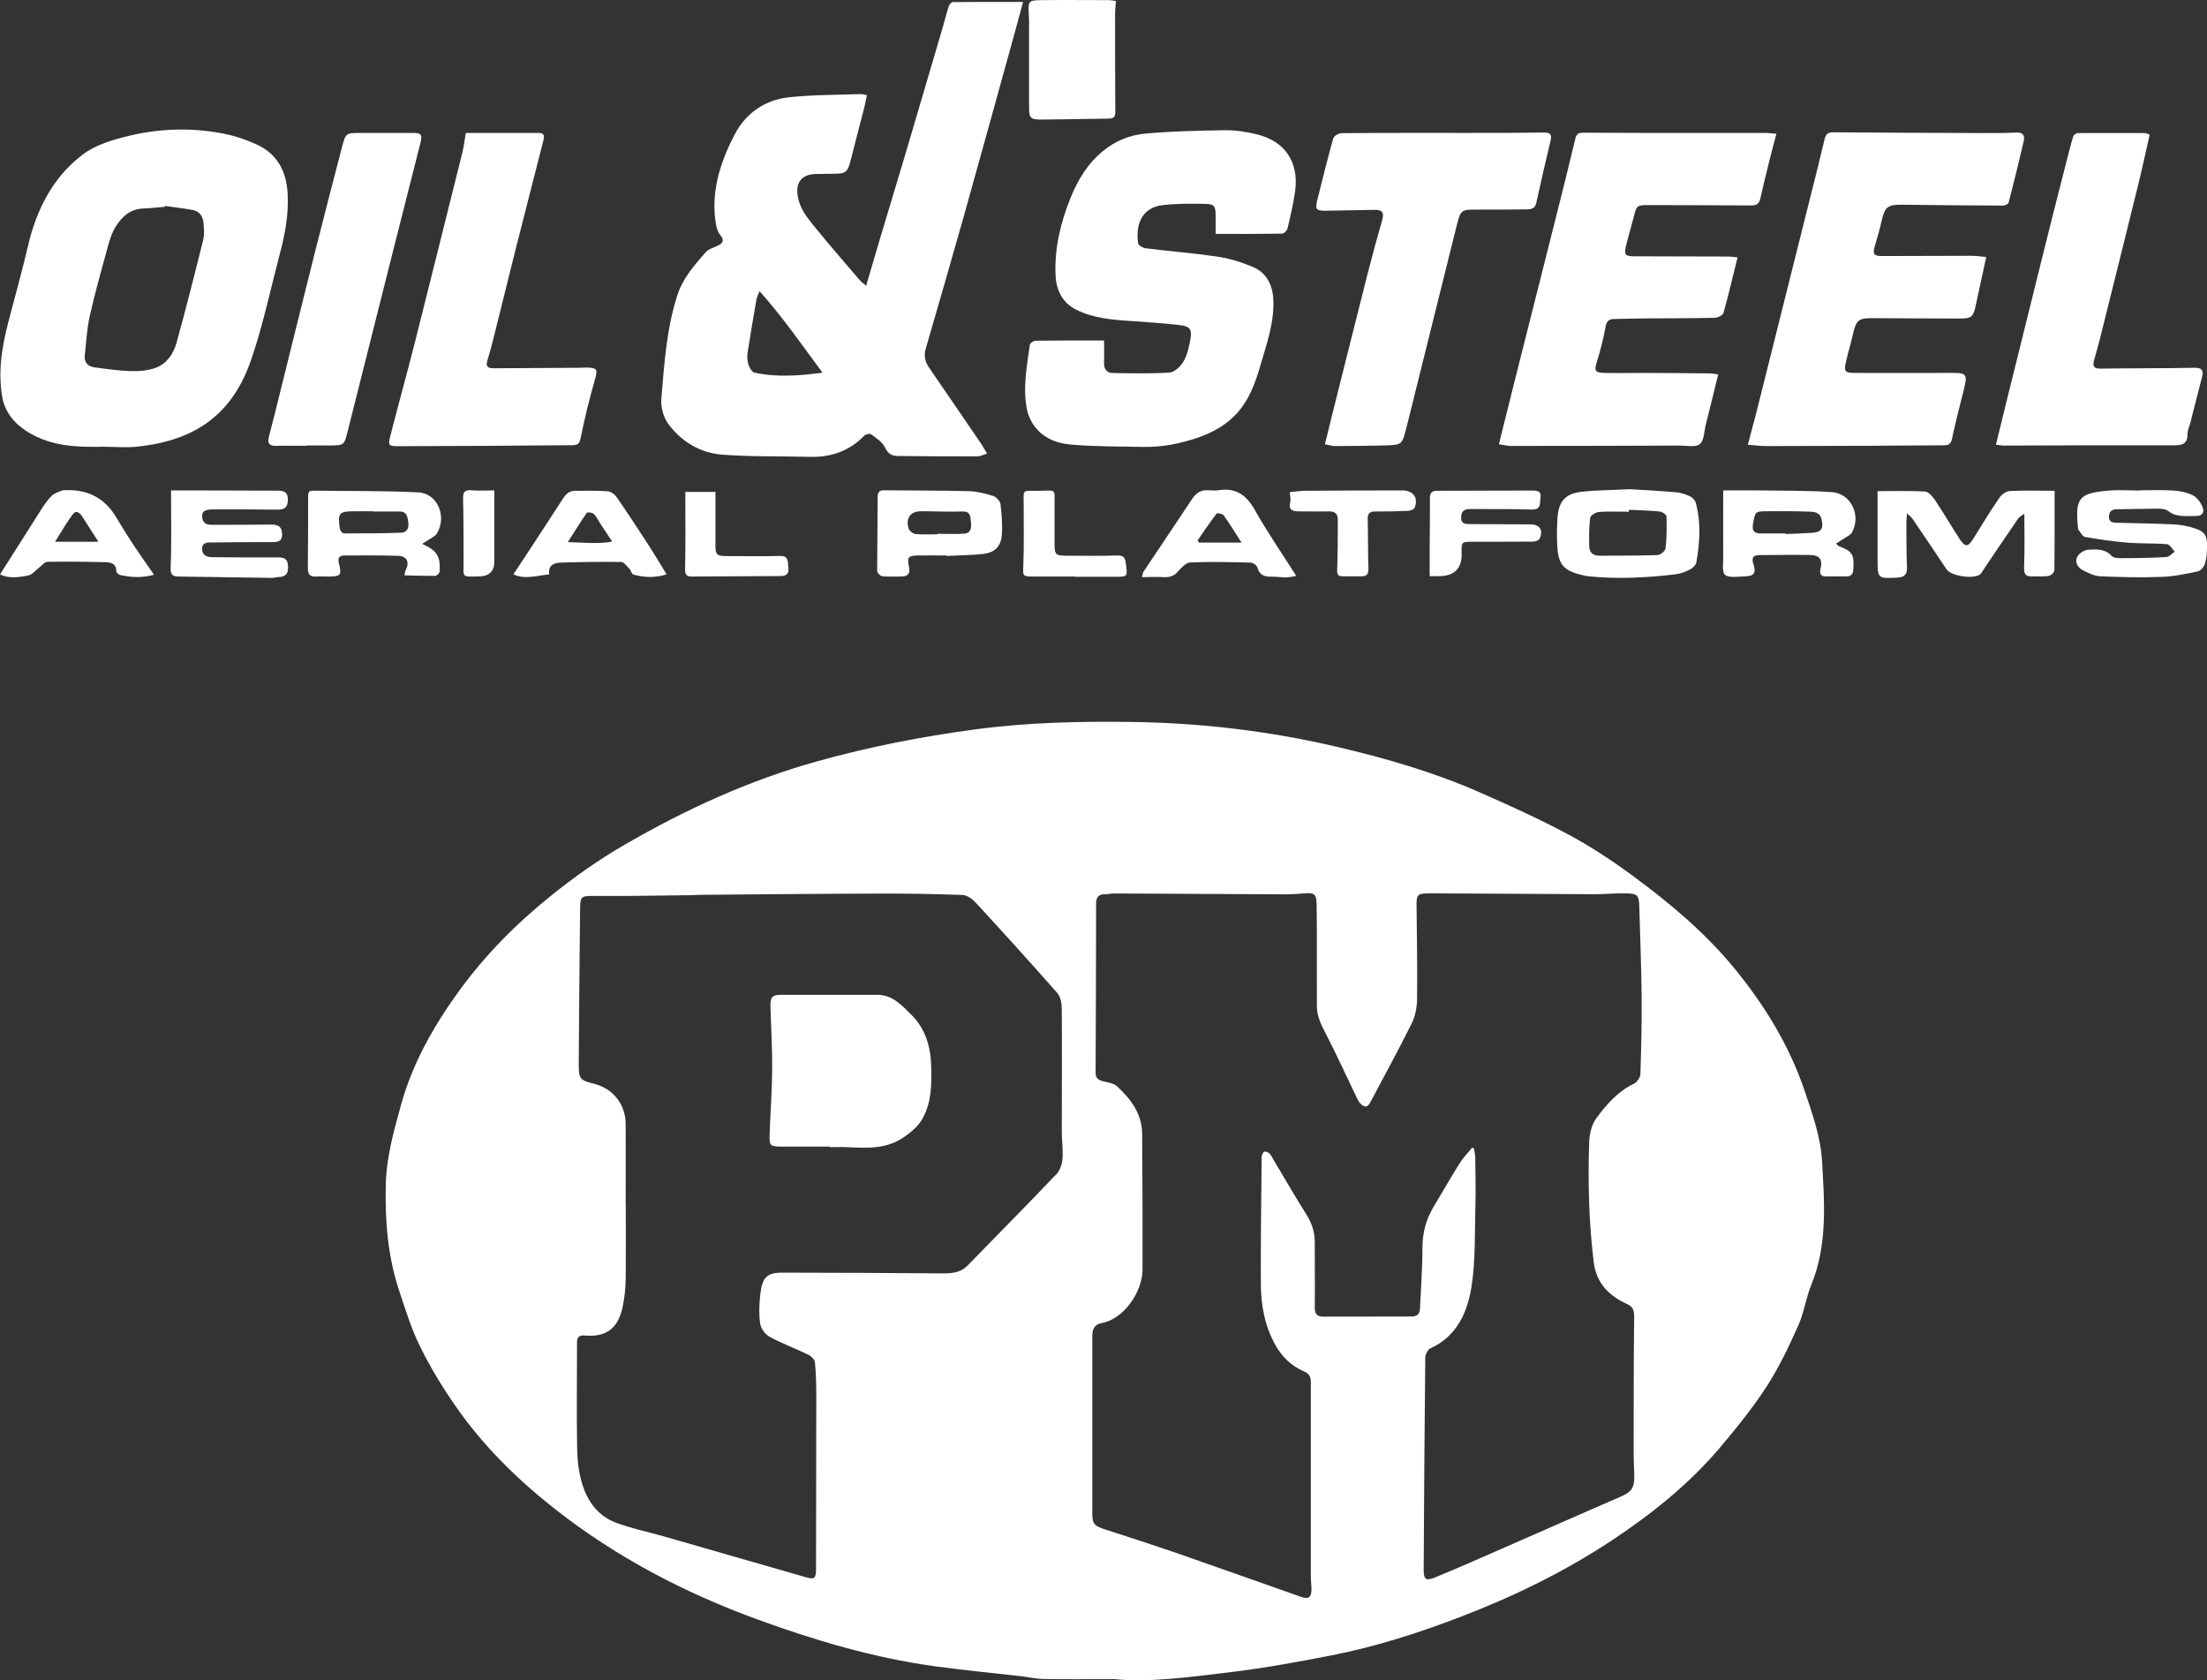
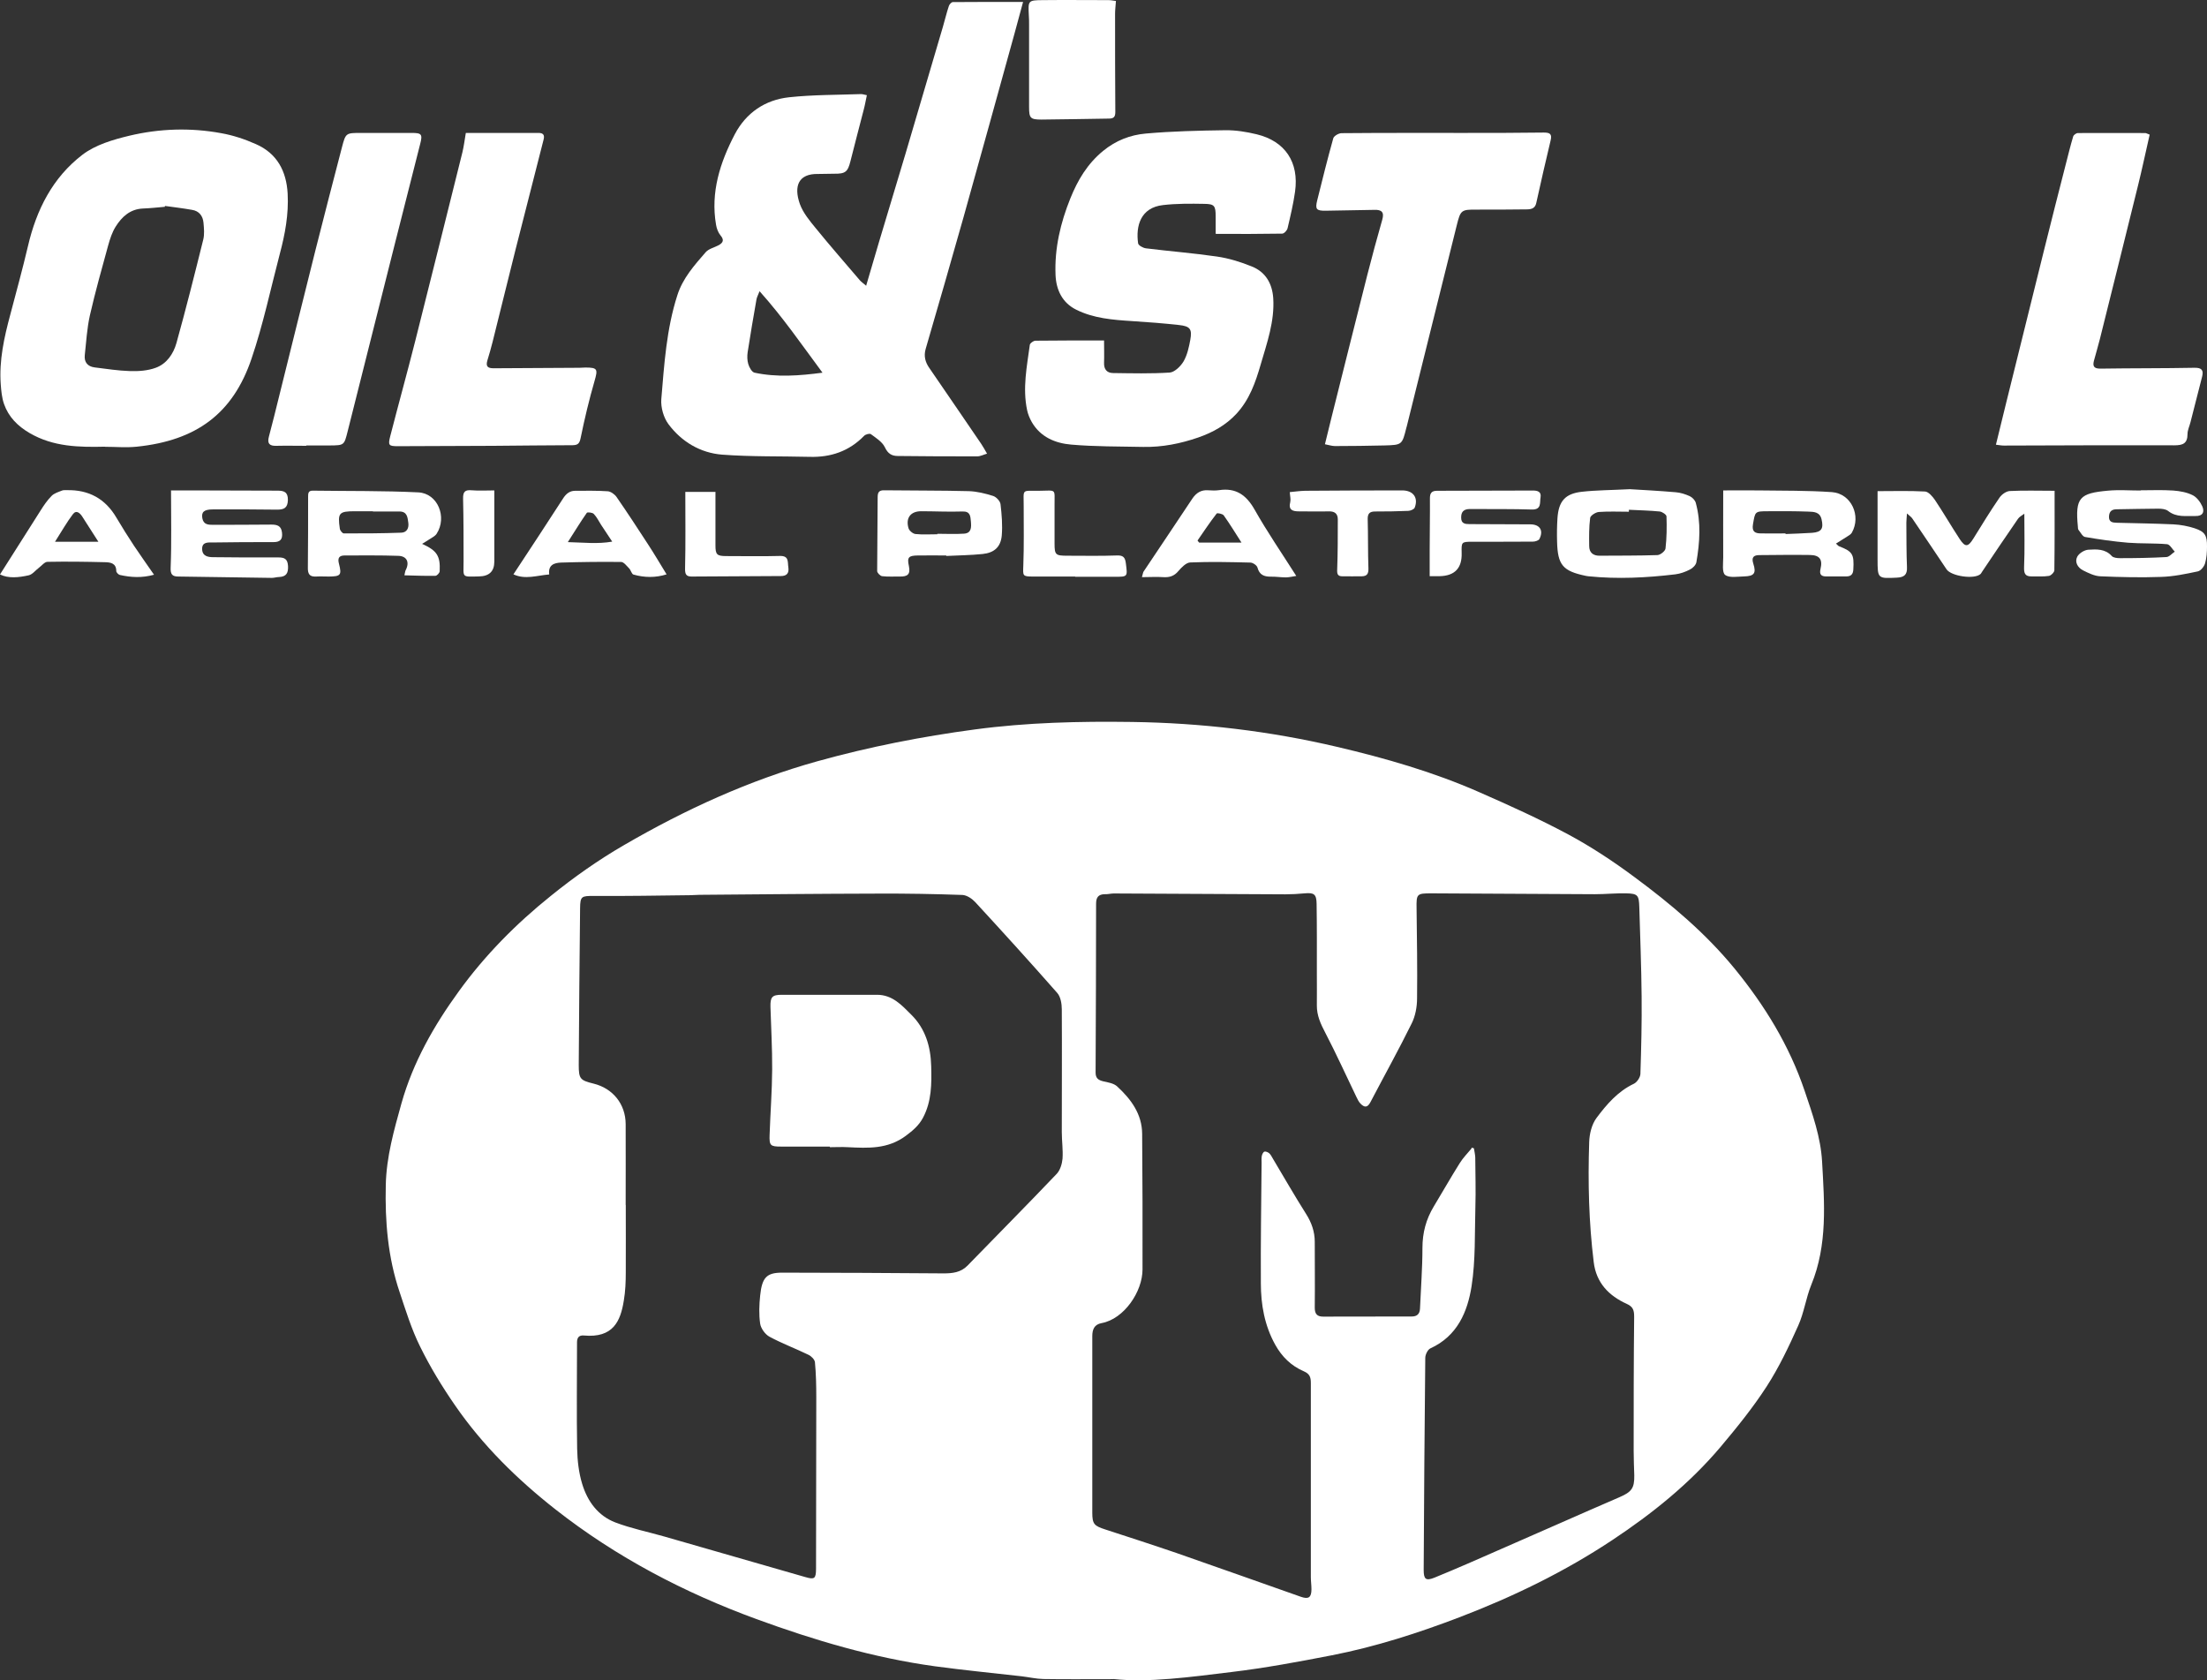
<svg xmlns="http://www.w3.org/2000/svg" id="Livello_2" data-name="Livello 2" viewBox="0 0 180.15 137.16">
  <rect x="0" y="0" width="180.15" height="137.16" fill="#333333" stroke="none" />
  <defs>
    <style>
      .cls-1 {
        fill: #fff;
      }
    </style>
  </defs>
  <g id="Livello_1-2" data-name="Livello 1">
    <g>
      <path class="cls-1" d="m90.88,137.06c-2.25,0-3.98.02-5.7-.01-.59-.01-1.18-.15-1.77-.22-2.37-.27-4.74-.5-7.1-.82-5.01-.69-9.83-2.12-14.56-3.85-5.9-2.16-11.43-5.05-16.39-8.94-3.12-2.45-5.95-5.22-8.21-8.5-1.06-1.53-2.04-3.14-2.86-4.81-.7-1.41-1.17-2.94-1.67-4.44-.96-2.84-1.2-5.76-1.13-8.74.05-2.31.67-4.48,1.28-6.67.95-3.36,2.64-6.33,4.68-9.14,2.14-2.96,4.69-5.53,7.52-7.8,1.88-1.52,3.88-2.93,5.97-4.14,4.99-2.9,10.23-5.3,15.81-6.85,4.21-1.17,8.49-2.01,12.83-2.59,4.26-.57,8.54-.67,12.83-.61,5.64.08,11.23.74,16.72,2.03,3.96.93,7.86,2.05,11.59,3.69,2.46,1.08,4.92,2.19,7.29,3.46,1.88,1.01,3.68,2.2,5.39,3.47,2.98,2.2,5.82,4.59,8.18,7.47,2.46,3.01,4.47,6.27,5.73,10,.64,1.89,1.31,3.78,1.42,5.76.19,3.38.46,6.79-.88,10.06-.44,1.08-.59,2.28-1.07,3.34-.76,1.7-1.57,3.41-2.58,4.97-1.12,1.73-2.44,3.36-3.77,4.94-2.53,2.99-5.55,5.42-8.81,7.58-3.9,2.59-8.08,4.62-12.44,6.29-3.4,1.3-6.87,2.42-10.45,3.12-2.73.53-5.46,1.04-8.22,1.37-3.37.41-6.75.88-9.64.57Zm29.22-43.39c.07.02.14.04.21.06.04.25.1.5.11.74.01,1.35.05,2.7.01,4.04-.06,2.16.02,4.35-.31,6.47-.33,2.11-1.17,4.08-3.36,5.08-.22.1-.42.51-.42.78-.06,5.77-.1,11.53-.13,17.3,0,.76.17.92.87.64,1.84-.75,3.65-1.55,5.47-2.35,3.22-1.4,6.42-2.83,9.64-4.22.99-.43,1.23-.73,1.21-1.79-.02-.66-.05-1.33-.05-1.99,0-3.64,0-7.29.04-10.93,0-.53-.07-.83-.6-1.07-1.47-.66-2.5-1.73-2.7-3.41-.4-3.25-.48-6.52-.37-9.79.02-.68.21-1.46.6-1.98.83-1.11,1.74-2.17,3.05-2.79.25-.12.52-.52.53-.8.07-2.1.12-4.2.1-6.29-.02-2.45-.12-4.9-.19-7.34-.03-.95-.12-1.09-1.06-1.11-.86-.02-1.72.07-2.58.07-4.44-.02-8.89-.05-13.33-.07-1.19,0-1.23.04-1.21,1.22.03,2.45.07,4.9.04,7.36,0,.69-.14,1.44-.44,2.04-1.07,2.17-2.25,4.29-3.37,6.43-.25.48-.51.42-.81.11-.15-.15-.24-.36-.34-.56-.84-1.74-1.64-3.51-2.53-5.22-.38-.72-.7-1.42-.69-2.24.01-.86,0-1.72,0-2.59,0-1.9.01-3.8-.02-5.7-.01-.79-.22-.92-.98-.85-.53.05-1.06.08-1.58.08-4.66-.02-9.33-.05-13.99-.07-.24,0-.48.07-.72.06-.54,0-.73.25-.73.78,0,4.59-.02,9.18-.04,13.78,0,.45.21.61.61.71.4.09.87.16,1.15.42,1.13,1.04,2.03,2.25,2.04,3.87.03,3.69.04,7.38.03,11.07,0,1.81-1.5,4.04-3.34,4.38-.6.11-.76.52-.76,1.07,0,4.8,0,9.59,0,14.39,0,.95.15,1.09,1.08,1.39,1.93.63,3.86,1.25,5.78,1.91,3.4,1.18,6.78,2.39,10.17,3.58.63.22.86.05.86-.62,0-.33-.05-.66-.05-.99,0-5.28,0-10.56,0-15.84,0-.47-.09-.75-.58-.96-1.02-.44-1.78-1.18-2.33-2.17-.87-1.57-1.17-3.27-1.17-5.02-.02-3.27.03-6.54.06-9.81,0-.2-.02-.4.02-.59.03-.13.12-.32.22-.34.11-.03.3.06.4.15.12.12.2.29.29.44.89,1.49,1.76,3.01,2.69,4.48.46.72.72,1.46.72,2.3,0,1.79.02,3.58,0,5.37,0,.51.19.73.69.73,2.41,0,4.82,0,7.23-.01.42,0,.65-.2.67-.64.07-1.65.2-3.3.2-4.96,0-1.24.3-2.35.93-3.39.71-1.17,1.38-2.36,2.11-3.52.27-.44.65-.82.98-1.22Zm-69.04,4.68s.02,0,.02,0c0,1.83.01,3.67,0,5.5,0,.77-.03,1.55-.16,2.31-.27,1.69-.87,3.07-3.27,2.85-.39-.03-.55.17-.55.56,0,2.89-.04,5.79.01,8.68.02.96.13,1.95.41,2.87.43,1.42,1.29,2.61,2.71,3.15,1.29.49,2.67.77,4,1.15,3.84,1.1,7.67,2.21,11.51,3.31.75.22.86.12.87-.65.01-4.68.02-9.37.02-14.05,0-.95-.02-1.9-.11-2.84-.02-.22-.3-.5-.54-.61-1.05-.51-2.15-.92-3.17-1.47-.35-.19-.7-.67-.76-1.06-.11-.75-.08-1.55,0-2.31.15-1.45.52-1.86,1.78-1.86,4.4,0,8.8.03,13.19.06.72,0,1.4-.07,1.95-.63,2.43-2.5,4.89-4.98,7.29-7.5.28-.3.43-.81.47-1.23.05-.72-.06-1.45-.06-2.18,0-3.34.02-6.67,0-10.01,0-.45-.09-1.02-.37-1.34-2.2-2.5-4.44-4.97-6.7-7.42-.26-.28-.68-.56-1.04-.58-2.27-.08-4.55-.12-6.82-.11-4.88.01-9.77.06-14.65.1-.24,0-.49.03-.73.03-2.63.03-5.26.08-7.88.06-1,0-1.12.01-1.13,1-.05,4.26-.08,8.52-.11,12.79,0,1.14.11,1.26,1.21,1.53,1.58.39,2.61,1.67,2.62,3.3.01,2.21,0,4.42,0,6.63Z" />
      <path class="cls-1" d="m70.71,23.29c.38-1.3.71-2.43,1.05-3.57.71-2.39,1.44-4.77,2.15-7.16,1.02-3.45,2.04-6.9,3.05-10.35.17-.57.3-1.15.49-1.71.04-.14.21-.33.33-.33,1.87-.02,3.74-.01,5.73-.01-.24.87-.46,1.69-.68,2.51-1.39,5.02-2.77,10.04-4.18,15.06-1.01,3.59-2.05,7.17-3.09,10.75-.17.59-.03,1.09.3,1.56,1.41,2.06,2.82,4.11,4.22,6.17.16.23.29.48.49.82-.31.09-.55.22-.79.22-2.16,0-4.33,0-6.49-.03-.49,0-.81-.18-1.06-.71-.21-.44-.72-.76-1.14-1.07-.1-.08-.44.01-.56.14-1.22,1.25-2.71,1.76-4.44,1.71-2.38-.06-4.77,0-7.15-.18-1.77-.14-3.3-1.05-4.37-2.48-.4-.53-.64-1.37-.59-2.04.24-2.86.42-5.73,1.31-8.49.44-1.39,1.39-2.45,2.31-3.51.25-.29.73-.39,1.09-.59.36-.21.42-.44.12-.79-.19-.23-.31-.56-.36-.86-.46-2.66.33-5.09,1.53-7.39.92-1.75,2.47-2.81,4.43-3.02,1.95-.21,3.92-.19,5.88-.26.13,0,.25.05.47.09-.09.41-.15.79-.25,1.16-.36,1.41-.74,2.82-1.09,4.23-.22.88-.42,1.03-1.32,1.02-.44,0-.88.02-1.33.02-1.58-.03-2,.97-1.48,2.45.26.72.8,1.37,1.3,1.98,1.17,1.44,2.39,2.83,3.59,4.24.11.13.25.22.53.46Zm-3.58,7.12c-1.67-2.25-3.22-4.51-5.13-6.64-.13.34-.22.49-.25.66-.25,1.43-.5,2.87-.72,4.31-.05.32-.04.68.05.98.08.27.29.65.51.7,1.82.39,3.66.25,5.55,0Z" />
      <path class="cls-1" d="m8.59,36.46c-2.13.05-4.23.02-6.17-1.11-.99-.58-1.72-1.32-2.09-2.37-.18-.51-.23-1.08-.27-1.62-.14-1.95.28-3.82.78-5.68.49-1.86,1-3.71,1.44-5.58.69-2.98,2.02-5.61,4.45-7.47,1.06-.81,2.49-1.23,3.82-1.55,2.47-.59,5-.67,7.5-.21.97.17,1.93.49,2.83.89,1.74.76,2.5,2.21,2.6,4.05.09,1.68-.21,3.3-.64,4.91-.75,2.86-1.36,5.77-2.31,8.56-1.52,4.49-4.51,6.68-9.36,7.18-.85.09-1.72.01-2.58.01Zm4.87-19.65v.07c-.61.05-1.2.12-1.8.14-1.04.05-1.71.67-2.22,1.48-.29.46-.46,1-.61,1.53-.52,1.89-1.05,3.78-1.49,5.7-.24,1.07-.3,2.17-.42,3.26-.06.58.24.93.81,1,.96.12,1.92.27,2.89.3.7.02,1.44-.03,2.09-.27.89-.32,1.44-1.13,1.69-2.01.78-2.8,1.49-5.63,2.19-8.45.11-.44.06-.92.02-1.38-.05-.56-.36-.96-.93-1.05-.74-.13-1.48-.22-2.21-.32Z" />
      <path class="cls-1" d="m99.23,19.07c0-.5,0-.95,0-1.41,0-.86-.1-1.01-.92-1.02-1.13-.02-2.26-.03-3.38.1-1.84.21-2.23,1.72-2.03,3.12.02.17.4.38.64.41,1.93.24,3.87.39,5.79.67.97.14,1.94.44,2.85.81,1.13.45,1.67,1.4,1.75,2.59.12,1.89-.51,3.65-1.03,5.43-.42,1.45-.91,2.85-1.97,4-.87.94-1.94,1.53-3.12,1.94-1.45.5-2.94.8-4.49.77-1.96-.04-3.94-.02-5.89-.19-1.29-.11-2.5-.61-3.21-1.84-.17-.3-.31-.64-.38-.97-.38-1.79-.02-3.56.22-5.33.02-.14.3-.34.46-.34,1.85-.02,3.7-.02,5.6-.02,0,.61.02,1.22,0,1.82-.02.53.23.83.72.84,1.55.02,3.1.06,4.64-.04.4-.03.89-.51,1.13-.91.3-.52.44-1.16.55-1.76.16-.89-.02-1.11-.92-1.21-1.27-.14-2.55-.24-3.83-.32-1.57-.1-3.15-.22-4.58-.94-1.12-.56-1.62-1.61-1.67-2.82-.09-2.17.4-4.25,1.21-6.26.6-1.49,1.39-2.82,2.67-3.87,1.05-.86,2.23-1.31,3.5-1.42,2.15-.19,4.32-.24,6.48-.27.85-.01,1.72.13,2.55.33,2.33.56,3.48,2.28,3.14,4.69-.14,1-.38,2-.61,2.98-.04.18-.28.44-.44.44-1.79.03-3.58.03-5.37.02-.06,0-.12-.04-.06-.02Z" />
-       <path class="cls-1" d="m162.13,20.98c-.31,1.42-.59,2.69-.86,3.96-.19.92-.34,1.06-1.28,1.06-2.41,0-4.82-.02-7.23-.03-1.03,0-1.25.19-1.48,1.19-.18.8-.42,1.58-.6,2.37-.18.78-.09.91.71.91,2.48,0,4.95.01,7.43,0,1.84-.02,1.84-.04,1.39,1.73-.31,1.22-.62,2.44-.88,3.67-.09.44-.33.51-.7.51-2.17,0-4.33.03-6.5.04-2.65.01-5.31.02-7.96.02-.46,0-.91-.06-1.5-.11.24-.92.47-1.76.69-2.6,1.48-5.91,2.96-11.82,4.44-17.73.39-1.54.78-3.08,1.14-4.63.1-.44.33-.55.75-.54,3.98.03,7.96.05,11.94.06.97,0,1.95.01,2.92-.04.56-.03.75.21.64.7-.39,1.68-.8,3.35-1.23,5.01-.03.12-.29.25-.44.25-2.72-.01-5.44-.03-8.16-.07-1.3-.02-1.51.15-1.79,1.41-.15.67-.35,1.32-.54,1.98-.18.62-.08.8.54.8,2.45,0,4.91-.02,7.36-.02.39,0,.77.06,1.21.1Z" />
-       <path class="cls-1" d="m145,10.93c-.22.83-.42,1.57-.6,2.31-.24.98-.49,1.97-.71,2.96-.09.42-.3.57-.73.57-2.78-.02-5.57-.02-8.35-.03-.99,0-1.02.02-1.25.95-.2.79-.44,1.57-.63,2.37-.18.74-.07.86.68.86,2.54,0,5.08.01,7.62.02.26,0,.51.04.8.07-.39,1.56-.73,3.06-1.15,4.53-.05.19-.46.39-.7.4-1.88.04-3.76.04-5.63.05-.86,0-1.72.04-2.58.05-.44,0-.64.18-.72.66-.17.95-.41,1.9-.7,2.82-.23.72-.17.9.61.92,1.06.02,2.12,0,3.18,0,1.81,0,3.62.02,5.44.04.21,0,.42.05.67.08-.35,1.42-.67,2.76-1.01,4.1-.14.55-.13,1.28-.49,1.59-.33.28-1.05.12-1.6.12-4.6.02-9.19.03-13.79.03-.32,0-.64-.09-1.01-.14.42-1.7.82-3.32,1.23-4.94,1.13-4.49,2.27-8.99,3.4-13.48.55-2.18,1.1-4.37,1.62-6.56.11-.46.4-.45.74-.45,1.53.01,3.05.02,4.58.02,3.38,0,6.76,0,10.15,0,.28,0,.55.04.95.07Z" />
      <path class="cls-1" d="m108.15,36.26c.19-.79.37-1.52.55-2.24.97-3.87,1.94-7.75,2.92-11.62.38-1.5.79-2.99,1.21-4.47.18-.62-.06-.82-.64-.8-1.33.03-2.65.05-3.98.07-.76.01-.87-.12-.69-.85.42-1.69.84-3.38,1.31-5.06.05-.19.44-.42.68-.42,3.36-.03,6.72-.02,10.08-.02,2.14,0,4.29,0,6.43-.03.5,0,.68.12.55.65-.41,1.69-.79,3.4-1.17,5.1-.09.42-.37.51-.73.52-1.37.01-2.74.03-4.11.02-1.28-.01-1.34.03-1.65,1.28-1.36,5.48-2.73,10.97-4.09,16.45,0,.02-.01.04-.02.06-.35,1.41-.35,1.42-1.79,1.46-1.35.03-2.7.05-4.04.05-.25,0-.51-.09-.83-.15Z" />
      <path class="cls-1" d="m38.03,10.85c2,0,3.96,0,5.93,0,.39,0,.51.18.41.55-.77,2.99-1.53,5.99-2.29,8.98-.63,2.5-1.24,5.01-1.87,7.52-.13.51-.27,1.02-.43,1.53-.14.48.03.63.51.63,2.34-.02,4.69-.03,7.03-.04.15,0,.31-.02.46-.02,1,0,1.03.13.75,1.1-.44,1.52-.81,3.07-1.13,4.63-.09.45-.21.6-.65.61-2.17,0-4.33.04-6.5.05-2.59.01-5.17.02-7.76.03-.75,0-.83-.06-.64-.8.67-2.61,1.39-5.2,2.05-7.81,1.29-5.11,2.56-10.23,3.84-15.36.12-.49.18-.99.28-1.58Z" />
      <path class="cls-1" d="m162.92,36.3c.3-1.21.58-2.36.86-3.51,1.03-4.15,2.06-8.3,3.09-12.46.58-2.33,1.17-4.66,1.77-6.99.19-.74.37-1.48.59-2.21.04-.12.25-.27.38-.27,1.83-.01,3.67,0,5.5,0,.08,0,.16.06.36.13-.32,1.39-.61,2.78-.95,4.15-1.03,4.18-2.07,8.35-3.11,12.52-.15.6-.33,1.19-.49,1.79-.11.43-.01.64.52.64,2.56-.04,5.12-.02,7.69-.07.61-.01.75.21.62.73-.31,1.24-.63,2.48-.95,3.72-.08.32-.24.64-.24.96,0,.78-.39.92-1.08.92-4.64-.01-9.28,0-13.92.02-.19,0-.38-.04-.64-.07Z" />
      <path class="cls-1" d="m25.01,36.39c-.82,0-1.63-.02-2.45,0-.57.02-.76-.19-.61-.75.3-1.13.58-2.26.86-3.4.98-3.94,1.95-7.88,2.94-11.82.71-2.8,1.43-5.6,2.16-8.39.31-1.18.32-1.18,1.57-1.18,1.37,0,2.74,0,4.11,0,.83,0,.92.1.7.93-.71,2.8-1.42,5.6-2.13,8.4-1.26,5-2.52,10.01-3.78,15.02-.29,1.15-.28,1.15-1.46,1.16-.64,0-1.28,0-1.92,0,0,0,0,.02,0,.03Z" />
      <path class="cls-1" d="m91.09.08c-.03.44-.07.74-.07,1.04,0,2.67,0,5.35.02,8.02,0,.4-.13.54-.53.54-1.83.02-3.67.07-5.5.08-.91,0-1.01-.12-1.01-1.03,0-2.23,0-4.46,0-6.69,0-.27,0-.53-.02-.79-.06-1.2-.07-1.23,1.14-1.24,1.79-.02,3.58,0,5.37,0,.21,0,.41.05.6.07Z" />
      <path class="cls-1" d="m167.71,40.06c0,2.22.01,4.36-.02,6.49,0,.16-.28.44-.45.46-.45.07-.92.03-1.39.04-.57.01-.65-.26-.63-.8.06-1.4.02-2.81.02-4.32-.19.15-.41.25-.52.42-.99,1.43-1.96,2.88-2.93,4.32-.04.05-.06.12-.11.17-.48.48-2.41.2-2.79-.37-.93-1.4-1.87-2.78-2.81-4.17-.08-.11-.21-.19-.42-.39-.02.34-.05.54-.05.75.01,1.22,0,2.43.05,3.64.03.62-.24.82-.81.85-1.59.08-1.59.08-1.59-1.51,0-1.83,0-3.66,0-5.55,1.3,0,2.59-.04,3.88.03.28.02.61.41.81.7.7,1.05,1.33,2.14,2.02,3.19.45.68.68.64,1.11-.05.7-1.13,1.39-2.26,2.14-3.35.18-.26.55-.52.84-.53,1.16-.06,2.33-.02,3.64-.02Z" />
      <path class="cls-1" d="m174.74,40.02c.88,0,1.77-.04,2.65.02.54.04,1.11.14,1.59.38.33.16.62.55.78.9.21.46.05.82-.56.8-.76-.02-1.54.13-2.22-.41-.2-.16-.54-.19-.82-.19-1.13,0-2.25.04-3.38.05-.4,0-.61.17-.63.59-.02.45.28.5.61.51,1.55.04,3.09.06,4.64.13.59.03,1.18.14,1.74.32.84.28,1.02.58,1.01,1.49,0,.46-.03.94-.16,1.38-.08.26-.35.6-.59.65-.99.21-1.99.42-3,.45-1.65.06-3.31.02-4.96-.05-.48-.02-.98-.27-1.42-.49-.42-.22-.69-.67-.46-1.11.15-.28.58-.55.91-.57.66-.04,1.37-.08,1.9.51.13.15.45.18.68.18,1.26,0,2.52-.02,3.78-.09.24-.01.46-.29.69-.44-.21-.21-.4-.59-.63-.61-1.05-.09-2.12-.04-3.18-.12-1.18-.1-2.36-.27-3.52-.47-.2-.04-.36-.37-.53-.58-.05-.06-.04-.17-.05-.26-.23-2.38.14-2.73,2.47-2.94.88-.08,1.77-.01,2.65-.01v-.02Z" />
      <path class="cls-1" d="m133.04,39.93c.98.06,2.37.13,3.75.25.39.03.78.16,1.14.32.21.1.43.33.49.54.44,1.61.33,3.23.05,4.85-.04.23-.3.49-.53.6-.37.19-.78.34-1.19.39-2.35.28-4.71.4-7.07.16-.09,0-.17-.03-.26-.04-1.85-.39-2.27-.88-2.32-2.77-.02-.64-.01-1.28.03-1.92.09-1.39.62-2.02,2-2.17,1.16-.13,2.33-.13,3.91-.21Zm-.08,1.71s0,.09,0,.13c-.82,0-1.64-.04-2.45.02-.26.02-.68.29-.71.48-.1.76-.09,1.53-.08,2.3,0,.53.32.8.86.79,1.57-.01,3.13,0,4.7-.05.24,0,.65-.33.67-.54.1-.86.11-1.74.08-2.62,0-.14-.35-.38-.56-.4-.83-.08-1.67-.1-2.51-.14Z" />
      <path class="cls-1" d="m149.86,44.37c.16.14.2.2.26.22,1.11.43,1.23.65,1.16,1.9-.02.39-.2.56-.57.56-.55,0-1.11,0-1.66,0-.4,0-.55-.18-.45-.6.19-.79-.07-1.14-.87-1.15-1.37-.02-2.74,0-4.11.01-.46,0-.68.16-.5.71.25.78.06,1.01-.76,1.03-.53.01-1.19.14-1.54-.12-.27-.2-.16-.93-.16-1.43-.01-1.78,0-3.57,0-5.47.97,0,1.91-.01,2.85,0,2.01.03,4.02,0,6.03.14,1.57.12,2.4,1.93,1.62,3.31-.08.14-.25.23-.39.32-.27.18-.55.34-.89.56Zm-4.11-.82s0,.03,0,.04c.73-.03,1.45-.05,2.18-.1.76-.06.93-.35.76-1.09-.14-.63-.64-.62-1.08-.64-1.1-.04-2.2-.04-3.31-.03-1.07,0-1.03.03-1.21,1.06-.11.63.19.75.67.75.66.01,1.32,0,1.98,0Z" />
      <path class="cls-1" d="m34.45,44.39c1.22.55,1.5.99,1.44,2.23,0,.14-.22.38-.35.38-.82.02-1.64-.02-2.53-.04.06-.25.06-.34.1-.41.34-.65.11-1.16-.6-1.18-1.46-.05-2.92-.03-4.37-.03-.45,0-.6.2-.47.68.24.93.13,1.03-.82,1.04-.35,0-.71-.02-1.06,0-.55.03-.67-.25-.66-.73.02-1.92.02-3.84.02-5.76,0-.29,0-.53.39-.52,2.87.04,5.74,0,8.61.14,1.58.08,2.37,2.02,1.49,3.38-.13.2-.4.32-.62.47-.16.11-.34.21-.56.35Zm-4.01-2.64s0-.01,0-.02c-.48,0-.97,0-1.45,0-1.32,0-1.44.13-1.25,1.43.02.14.21.38.32.38,1.56,0,3.13,0,4.69-.06.45-.01.64-.37.58-.8-.06-.43-.08-.92-.71-.93-.73,0-1.45,0-2.18,0Z" />
      <path class="cls-1" d="m13.94,40.03c.58,0,1.13,0,1.68,0,2.34,0,4.69.02,7.03.02.54,0,.86.11.85.77-.02.64-.32.78-.87.78-1.75-.02-3.49-.03-5.24-.02-.75,0-.97.22-.87.74.1.49.46.52.86.52,1.59-.01,3.18,0,4.77-.02.48,0,.81.1.87.66.06.54-.14.77-.69.77-1.66,0-3.31,0-4.97.03-.37,0-.88-.06-.86.55.02.57.48.65.91.65,1.77.02,3.54.03,5.3.02.5,0,.76.11.8.69.03.59-.14.88-.73.91-.2,0-.39.07-.59.07-2.54-.03-5.08-.07-7.62-.11-.5,0-.67-.16-.64-.76.08-2.03.03-4.06.03-6.25Z" />
      <path class="cls-1" d="m77.25,45.34c-.77,0-1.54-.01-2.32,0-.76.01-.9.14-.74.86.15.7-.13.87-.74.86-.48-.01-.97.03-1.45-.03-.15-.02-.4-.27-.4-.42,0-2,.04-4.01.04-6.01,0-.41.1-.59.55-.58,2.29.03,4.59.01,6.88.07.67.02,1.35.19,1.99.39.26.08.58.42.61.68.1.85.17,1.71.1,2.56-.09.93-.61,1.4-1.56,1.5-.98.1-1.98.11-2.97.16v-.04Zm-.74-1.73v-.04c.73,0,1.46.04,2.18-.01.62-.04.6-.54.56-1-.04-.41-.04-.83-.68-.81-1.12.04-2.25-.02-3.38-.02-.86,0-1.28.55-1.03,1.39.06.2.36.45.57.47.59.06,1.19.02,1.79.02Z" />
      <path class="cls-1" d="m12.58,46.91c-1,.28-1.9.22-2.8.02-.12-.03-.29-.21-.29-.32,0-.64-.47-.71-.91-.72-1.57-.04-3.14-.06-4.7-.03-.24,0-.47.31-.7.48-.28.21-.53.55-.84.62-.81.18-1.65.27-2.34-.07,1.11-1.74,2.2-3.48,3.3-5.2.27-.43.56-.86.91-1.21.21-.22.56-.32.86-.44.11-.05.26-.02.39-.03q2.69-.06,4.04,2.24c.46.78.94,1.54,1.44,2.3.5.75,1.03,1.49,1.63,2.36Zm-4.55-2.69c-.5-.78-.9-1.41-1.3-2.03-.19-.3-.49-.6-.78-.22-.51.67-.92,1.41-1.46,2.25h3.54Z" />
      <path class="cls-1" d="m54.42,46.88c-.92.29-1.82.27-2.71.02-.15-.04-.21-.36-.36-.51-.2-.2-.43-.52-.65-.52-1.63-.02-3.27,0-4.9.05-.56.02-1.07.19-.97.97-1,.08-1.96.44-2.92-.01,1.38-2.1,2.73-4.14,4.05-6.19.25-.39.54-.63,1-.63.88,0,1.77-.02,2.65.04.25.02.57.25.72.47.88,1.27,1.72,2.56,2.56,3.85.51.78.98,1.58,1.52,2.46Zm-4.44-2.66c-.37-.56-.65-.97-.92-1.39-.19-.3-.35-.63-.59-.88-.11-.12-.52-.16-.57-.09-.52.74-.99,1.52-1.55,2.39,1.27.03,2.42.17,3.62-.04Z" />
      <path class="cls-1" d="m93.22,47.08c.08-.27.08-.36.13-.43,1.32-1.98,2.66-3.96,3.97-5.94.33-.49.73-.74,1.32-.69.29.02.58.03.86-.01,1.38-.21,2.23.39,2.91,1.59,1.03,1.82,2.21,3.54,3.4,5.41-.26.04-.54.11-.83.12-.42,0-.84-.07-1.26-.06-.55,0-.92-.15-1.08-.75-.05-.18-.38-.4-.58-.4-1.63-.04-3.27-.08-4.9-.01-.34.01-.71.4-.97.7-.34.41-.72.53-1.22.5-.56-.04-1.12,0-1.76,0Zm8.12-2.79c-.54-.84-.97-1.55-1.45-2.22-.09-.13-.53-.22-.58-.15-.55.71-1.05,1.46-1.56,2.2.04.06.09.11.13.17h3.46Z" />
      <path class="cls-1" d="m116.7,47.05c0-.75,0-1.45,0-2.15,0-1.41.03-2.82.02-4.24,0-.42.15-.6.58-.6,2.61,0,5.21-.02,7.82-.02.35,0,.71.07.63.55-.08.42.11,1.02-.71,1-1.54-.05-3.09-.03-4.64-.04-.15,0-.31,0-.46,0-.46.01-.68.23-.67.71,0,.48.32.52.67.52,1.66,0,3.31.01,4.97.02.78,0,1.1.49.75,1.19-.06.13-.35.22-.53.22-1.66.02-3.31,0-4.97.01-.87,0-.87.03-.85.91q.06,1.86-1.8,1.9c-.22,0-.44,0-.81,0Z" />
      <path class="cls-1" d="m105.27,40.17c.43-.04.84-.1,1.25-.11,2.65-.02,5.3-.03,7.94-.03.89,0,1.33.59,1.02,1.4-.05.14-.34.26-.52.27-.9.04-1.81.05-2.71.05-.45,0-.62.17-.61.63.04,1.34.01,2.69.06,4.03.01.44-.13.62-.54.63-.53,0-1.06.01-1.59,0-.38,0-.44-.19-.42-.56.05-1.36.05-2.73.05-4.09,0-.46-.26-.66-.72-.65-.82.02-1.63,0-2.45,0-.52,0-.88-.11-.71-.77.05-.22-.02-.47-.04-.8Z" />
      <path class="cls-1" d="m87.77,47.06c-1.15,0-2.3,0-3.45,0-.87,0-.82-.06-.79-.9.06-1.61.03-3.22.03-4.83,0-1.47-.2-1.25,1.26-1.27,1.46-.02,1.25-.2,1.26,1.19.01,1.04-.01,2.08,0,3.11,0,.93.08,1,1.04,1,1.35,0,2.7.03,4.04-.02.51-.02.68.14.74.64.14,1.11.17,1.1-.96,1.1-1.06,0-2.12,0-3.18,0,0,0,0,0,0-.01Z" />
      <path class="cls-1" d="m58.4,40.14c0,1.46,0,2.91,0,4.37,0,.75.11.88.88.88,1.46,0,2.92.03,4.38-.01.76-.02.62.49.69.93.07.48-.13.71-.61.71-2.43.01-4.86.03-7.29.04-.45,0-.54-.2-.53-.67.05-2.05.02-4.1.02-6.24h2.48Z" />
      <path class="cls-1" d="m40.35,40.03c0,1.89,0,3.65,0,5.41,0,.13,0,.26,0,.4q0,1.19-1.25,1.21c-1.46.03-1.26.13-1.26-1.26,0-1.7,0-3.4-.04-5.09-.01-.57.16-.73.71-.68.59.05,1.18.01,1.84.01Z" />
      <path class="cls-1" d="m67.73,93.59c-1.32,0-2.65,0-3.97,0-.88,0-.97-.08-.94-.95.06-1.79.2-3.57.21-5.36.01-1.7-.09-3.39-.14-5.09-.02-.82.14-.99.94-.99,2.59,0,5.17,0,7.76,0,1.25,0,2.01.84,2.78,1.61,1.16,1.14,1.6,2.6,1.64,4.21.04,1.44.04,2.87-.66,4.2-.33.63-.82,1.05-1.41,1.49-1.48,1.1-3.08,1.01-4.74.93-.48-.03-.97,0-1.46,0,0,0,0-.02,0-.02Z" />
    </g>
  </g>
</svg>